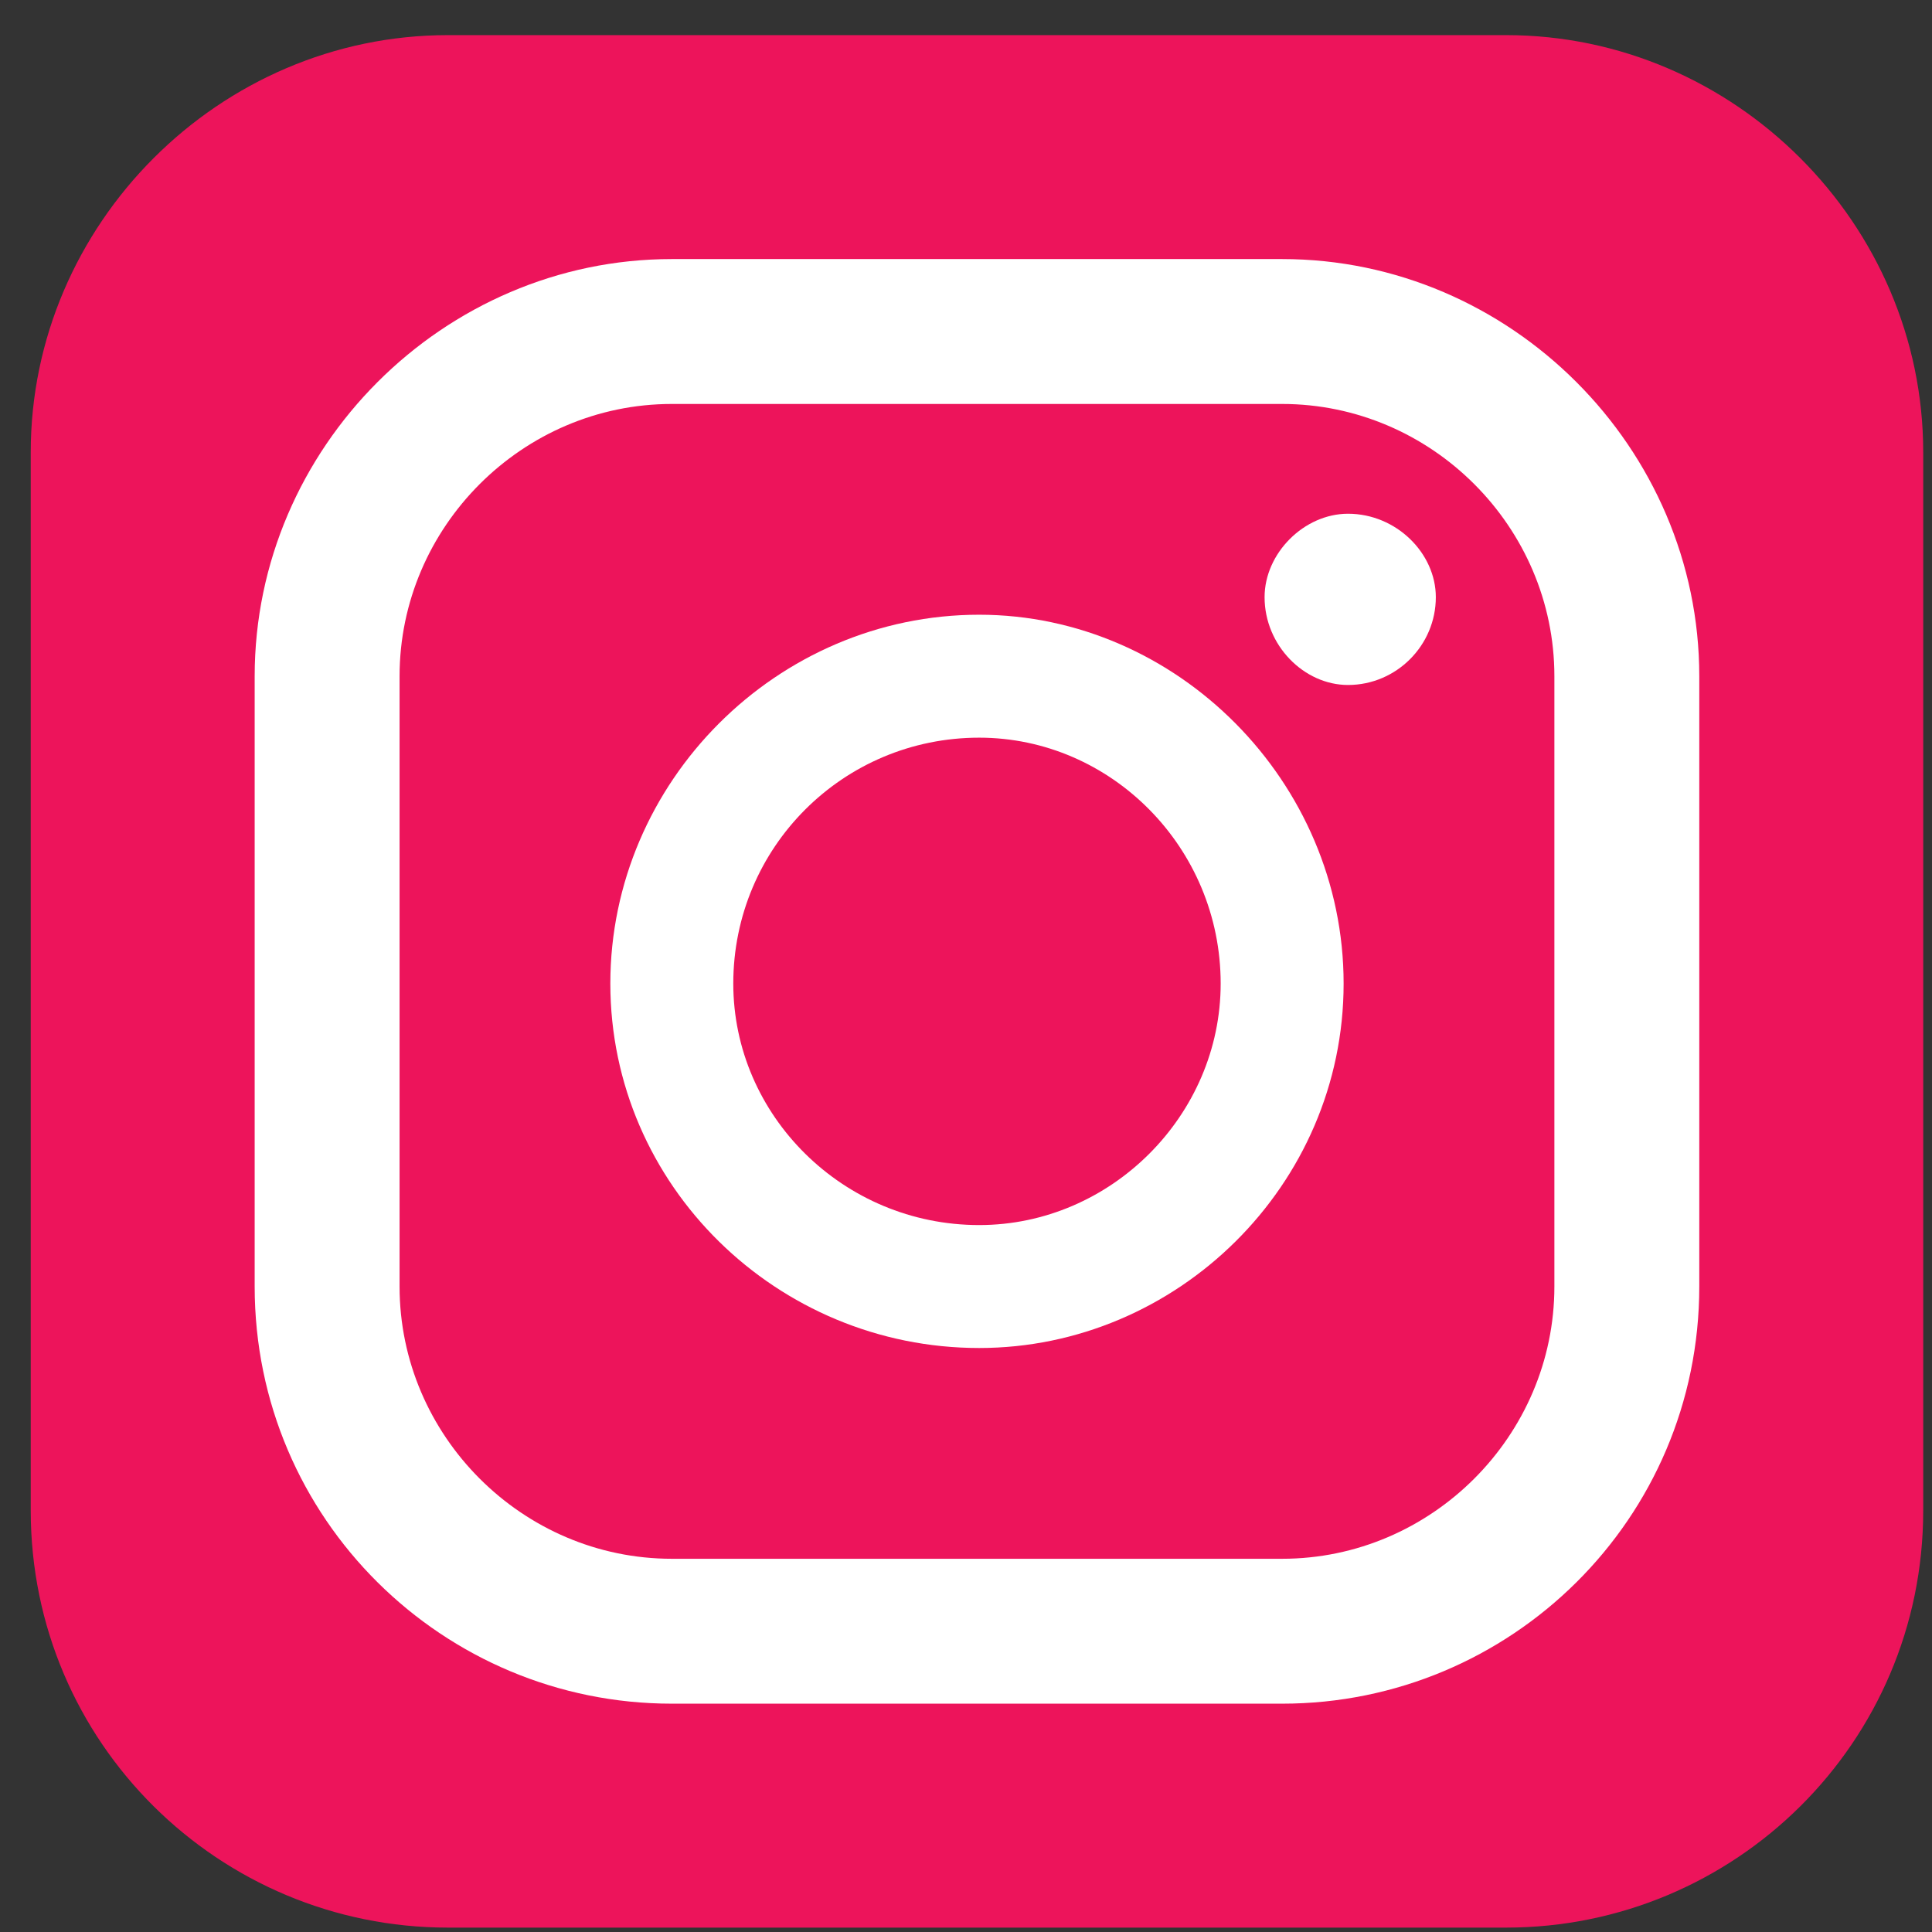
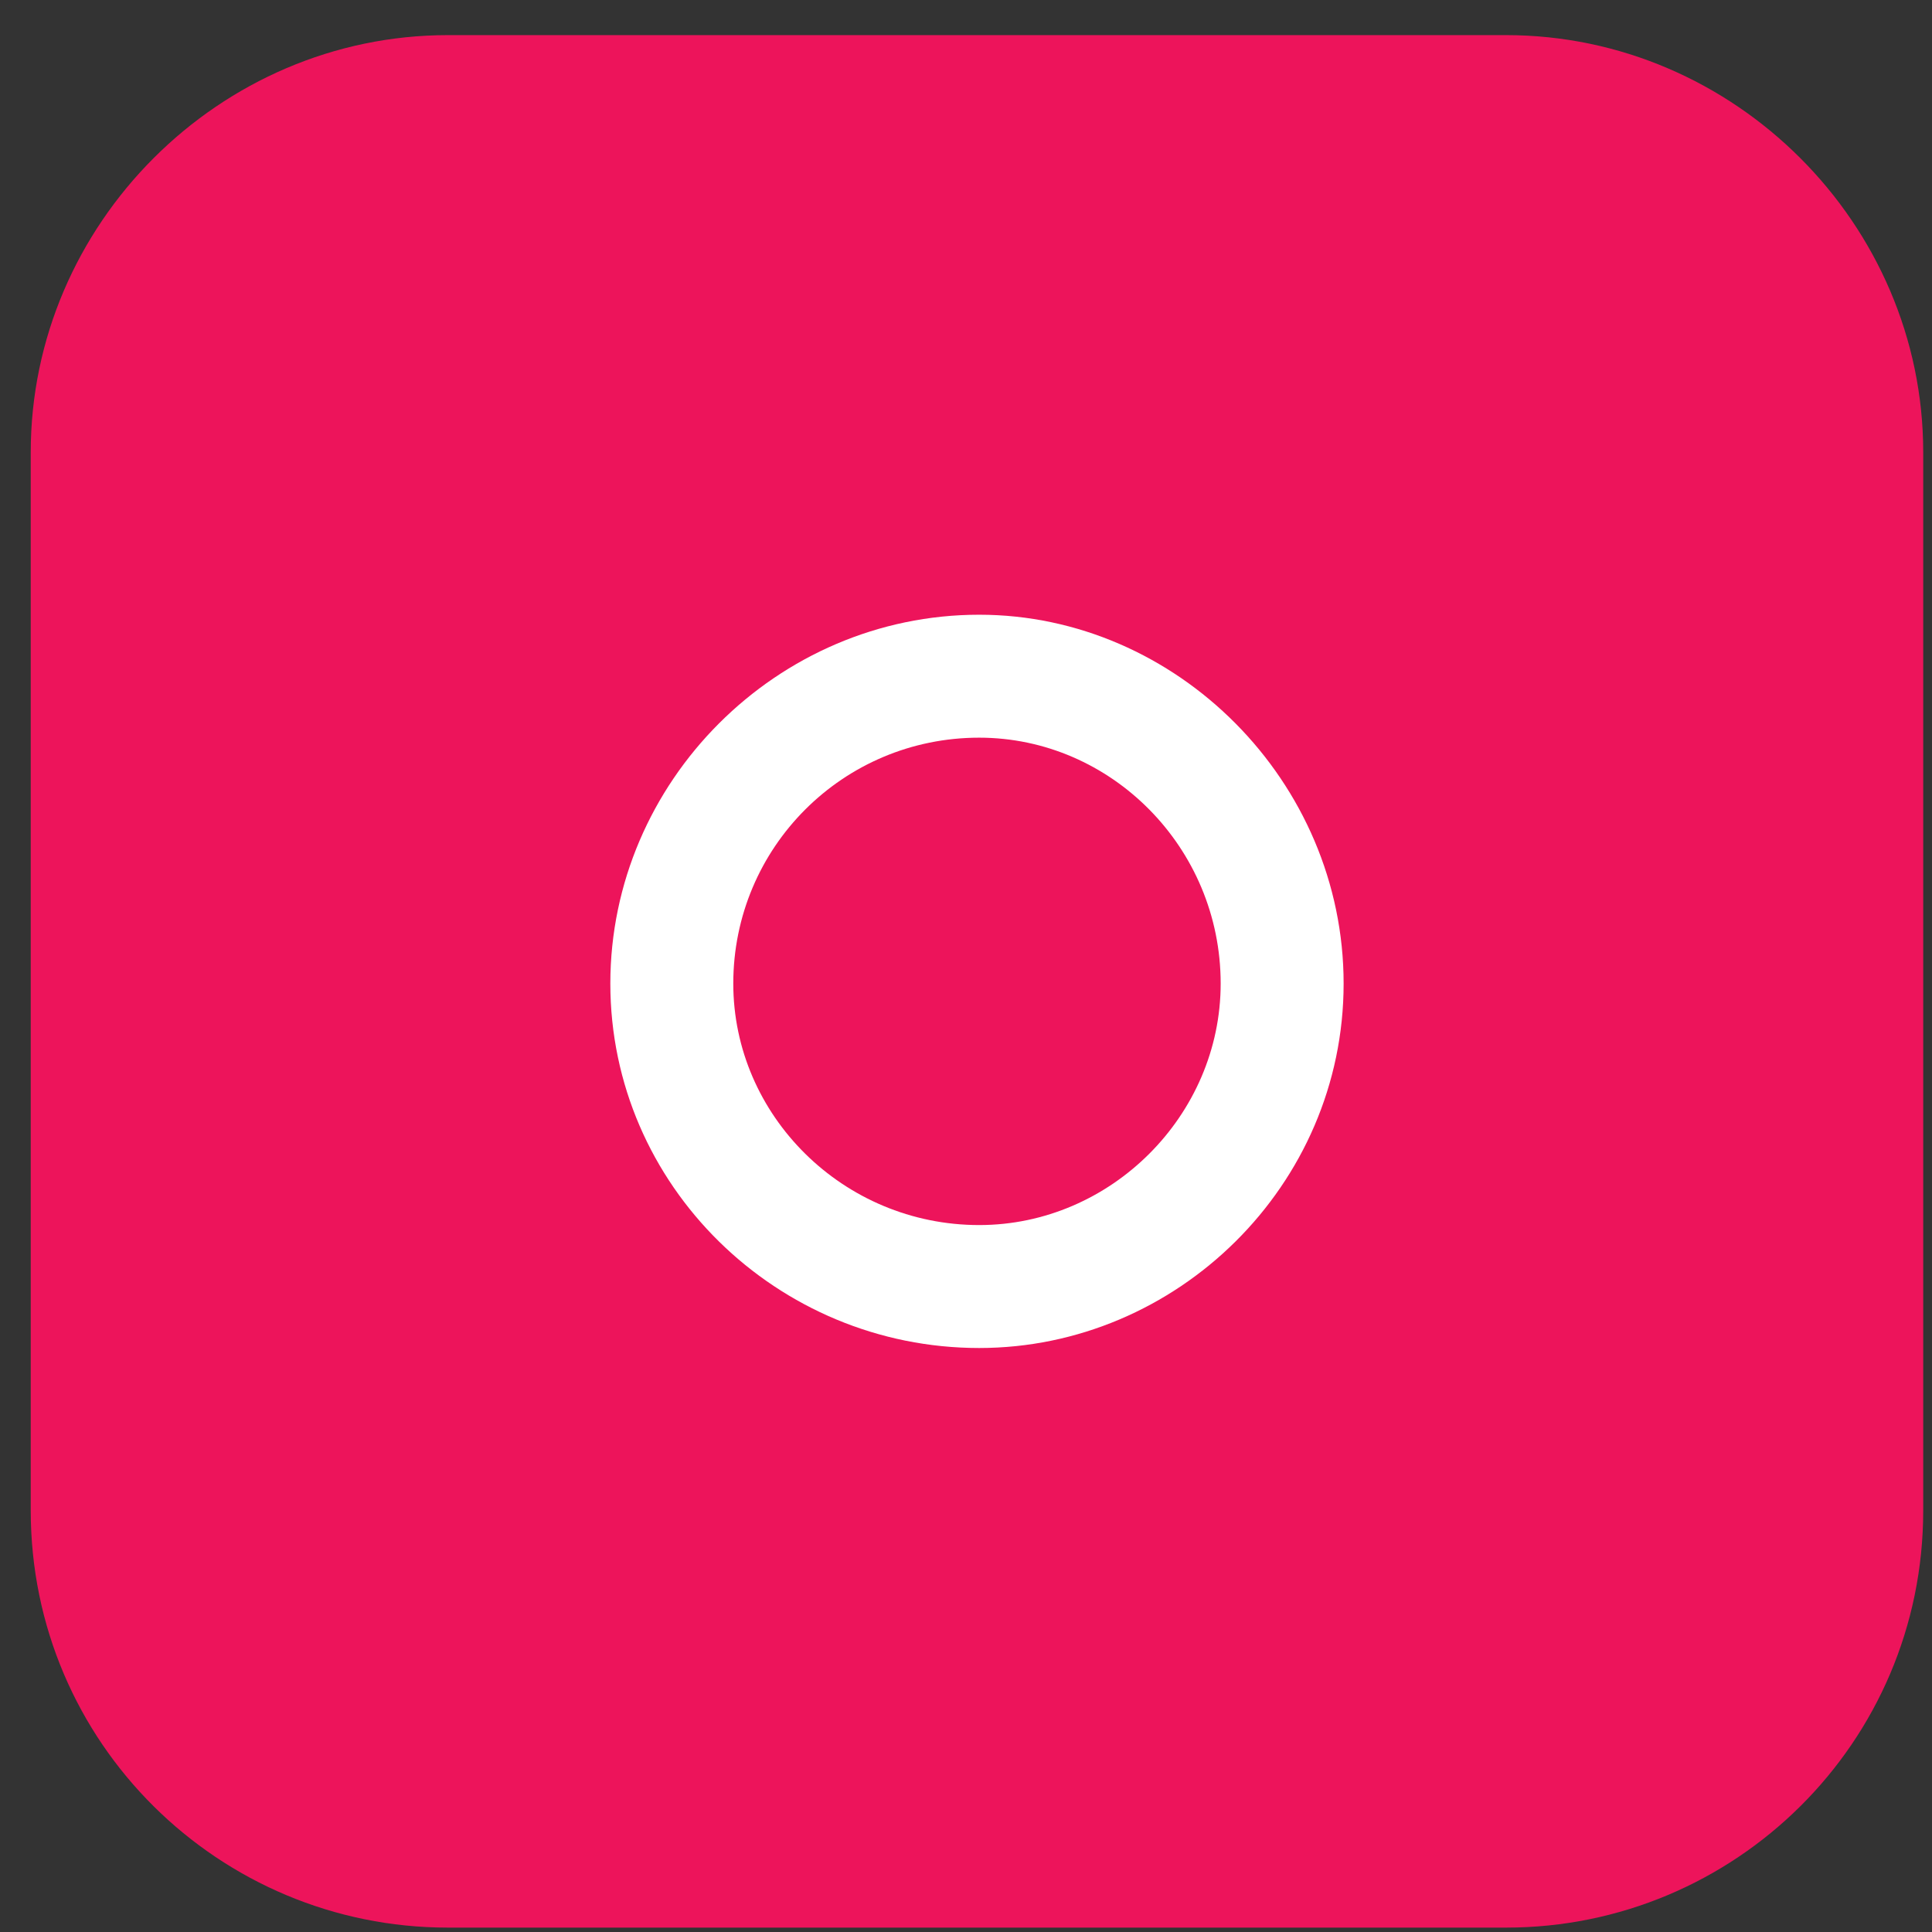
<svg xmlns="http://www.w3.org/2000/svg" version="1.2" viewBox="0 0 44 44" width="44" height="44">
  <rect x="0" y="0" width="44" height="44" fill="#333333" stroke="none" />
  <style>.a{fill:#ed145b}.b{fill:#fff}</style>
  <path class="a" d="m34.3 43.9h-24.1c-5.2 0-9.5-4.2-9.5-9.5v-24.1c0-5.2 4.3-9.5 9.5-9.5h24.1c5.2 0 9.5 4.3 9.5 9.5v24.1c0 5.3-4.3 9.5-9.5 9.5z" />
-   <path fill-rule="evenodd" class="b" d="m29.2 38.8h-13.9c-5.2 0-9.5-4.2-9.5-9.5v-13.9c0-5.2 4.3-9.5 9.5-9.5h13.9c5.2 0 9.5 4.3 9.5 9.5v13.9c0 5.3-4.3 9.5-9.5 9.5zm-13.9-29.6c-3.4 0-6.2 2.8-6.2 6.2v13.9c0 3.4 2.8 6.2 6.2 6.2h13.9c3.4 0 6.2-2.8 6.2-6.2v-13.9c0-3.4-2.8-6.2-6.2-6.2z" />
  <path fill-rule="evenodd" class="b" d="m22.3 30.7c-4.6 0-8.4-3.7-8.4-8.3 0-4.6 3.8-8.4 8.4-8.4 4.5 0 8.3 3.8 8.3 8.4 0 4.6-3.8 8.3-8.3 8.3zm0-13.9c-3.1 0-5.6 2.5-5.6 5.6 0 3 2.5 5.5 5.6 5.5 3 0 5.5-2.5 5.5-5.5 0-3.1-2.5-5.6-5.5-5.6z" />
-   <path class="b" d="m32.7 13.6c0 1.1-0.9 2-2 2-1 0-1.9-0.9-1.9-2 0-1 0.9-1.9 1.9-1.9 1.1 0 2 0.9 2 1.9z" />
</svg>